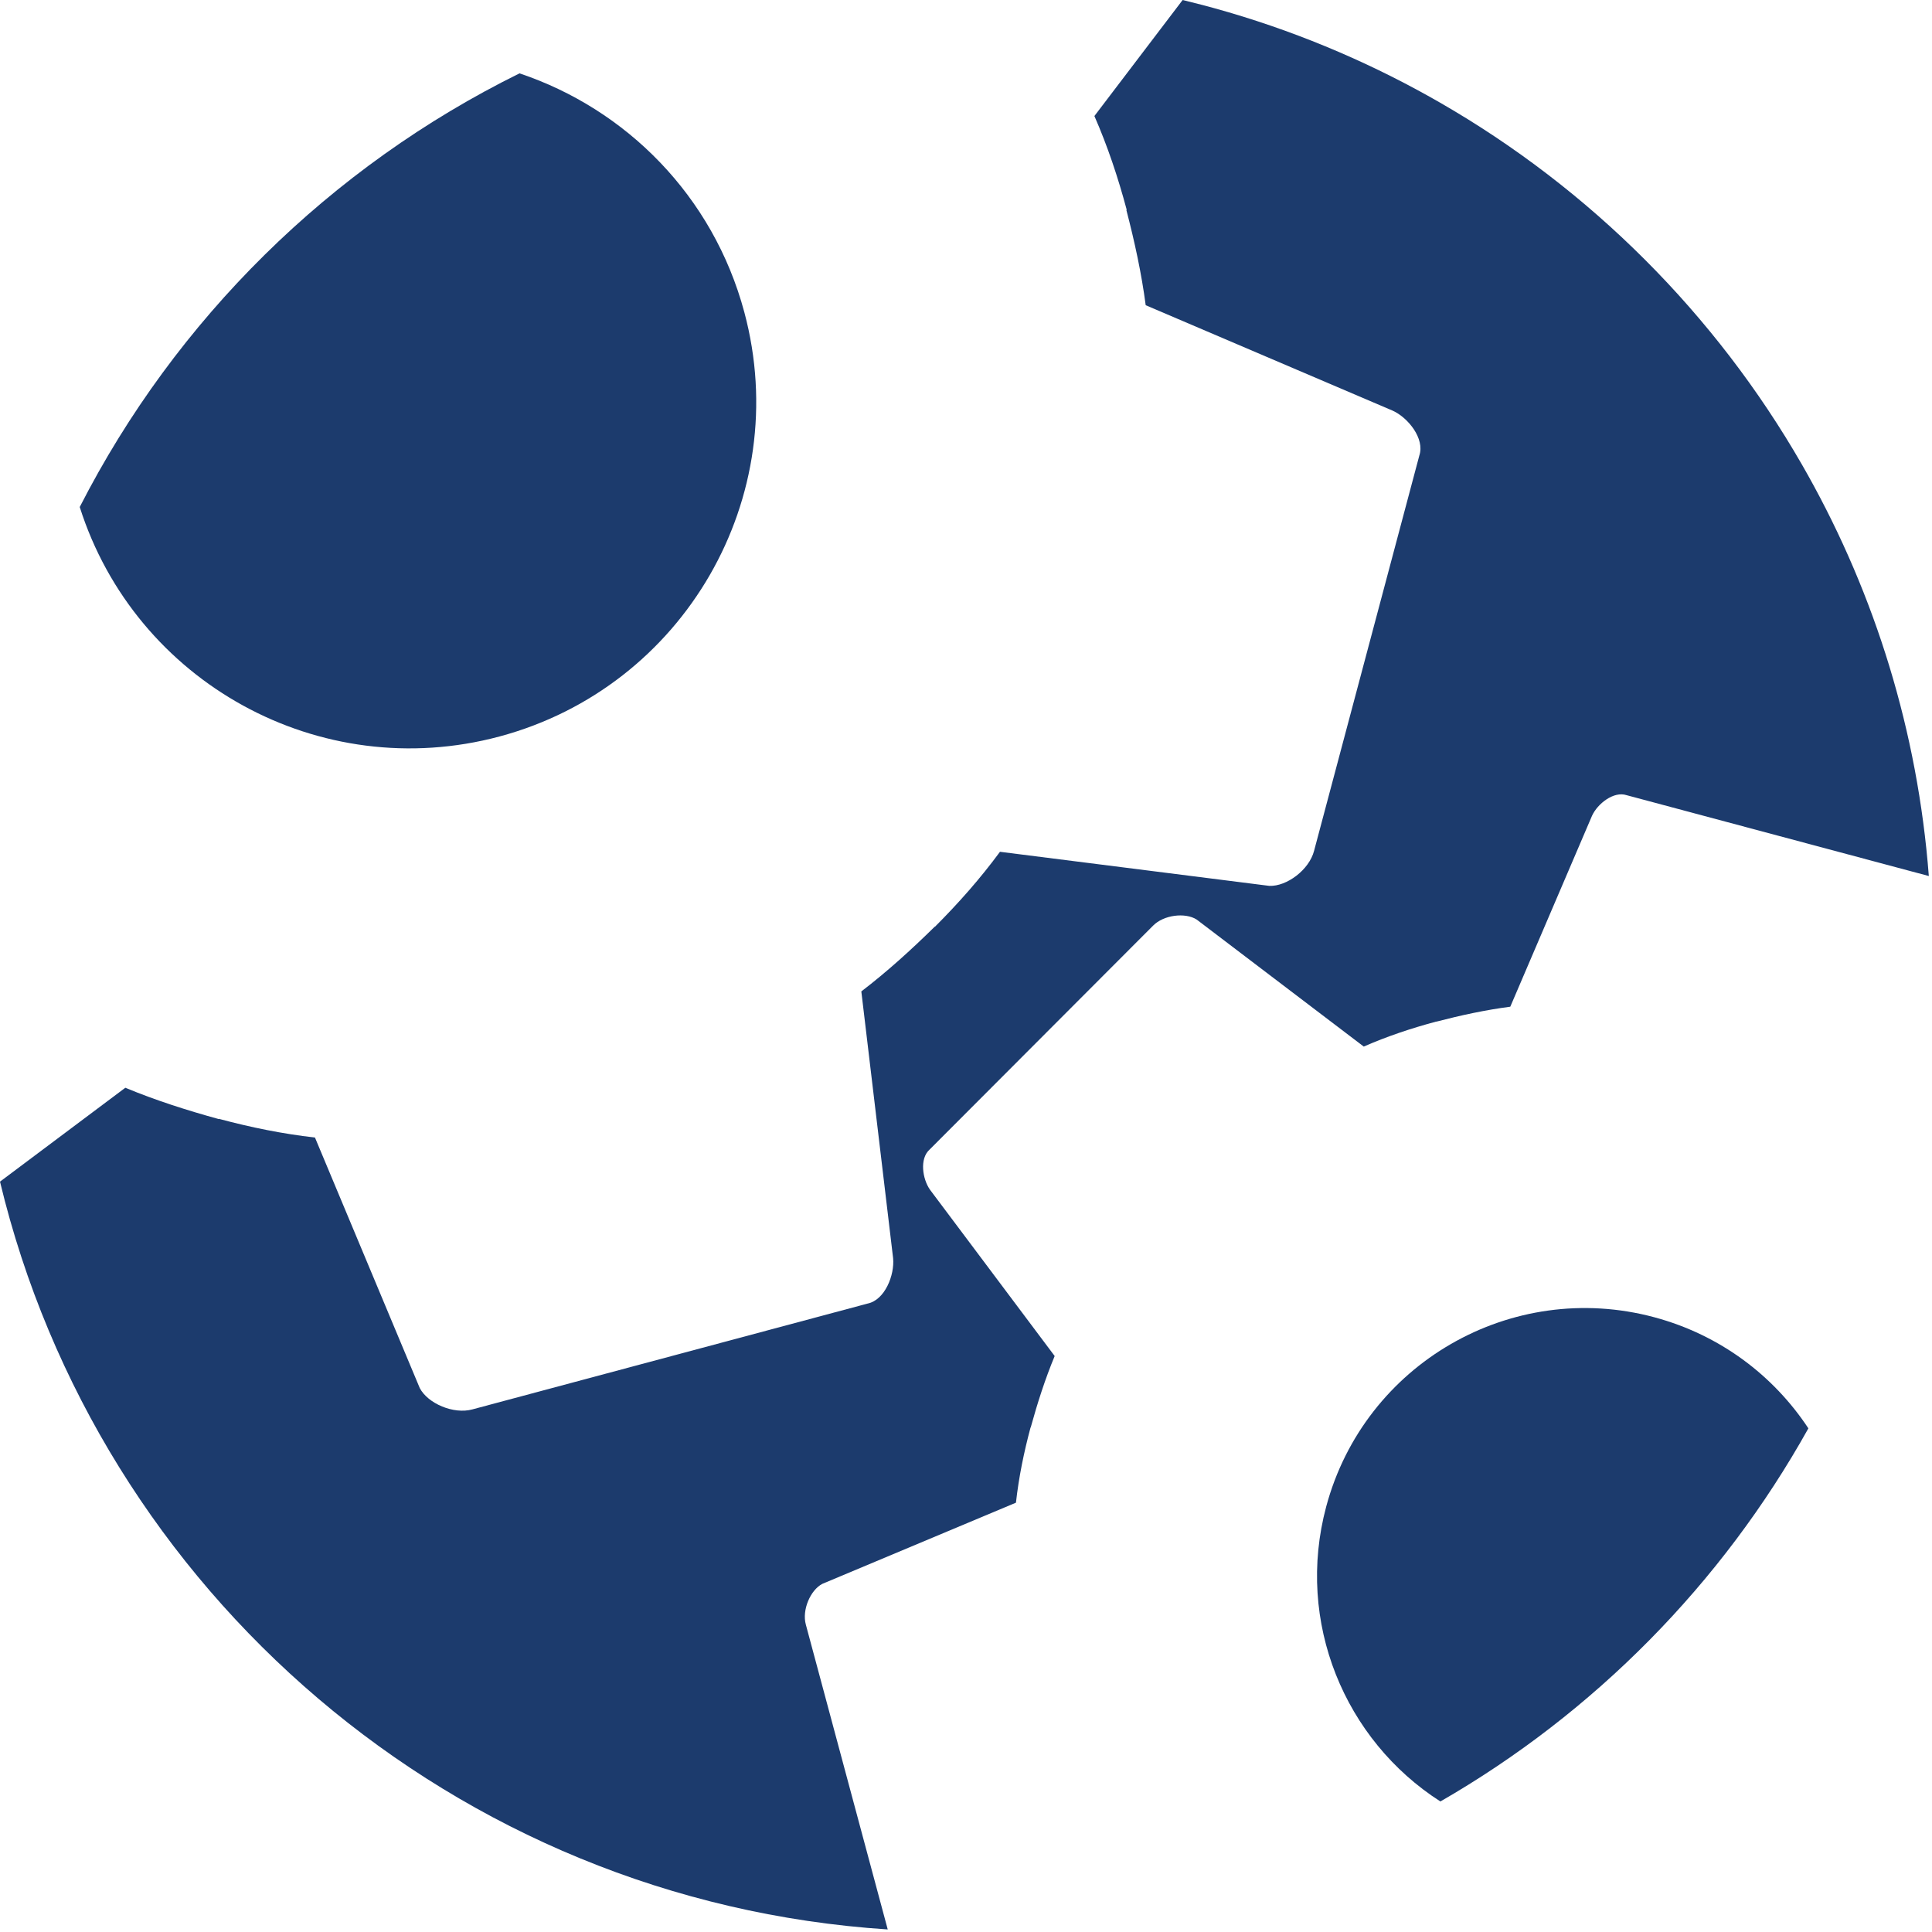
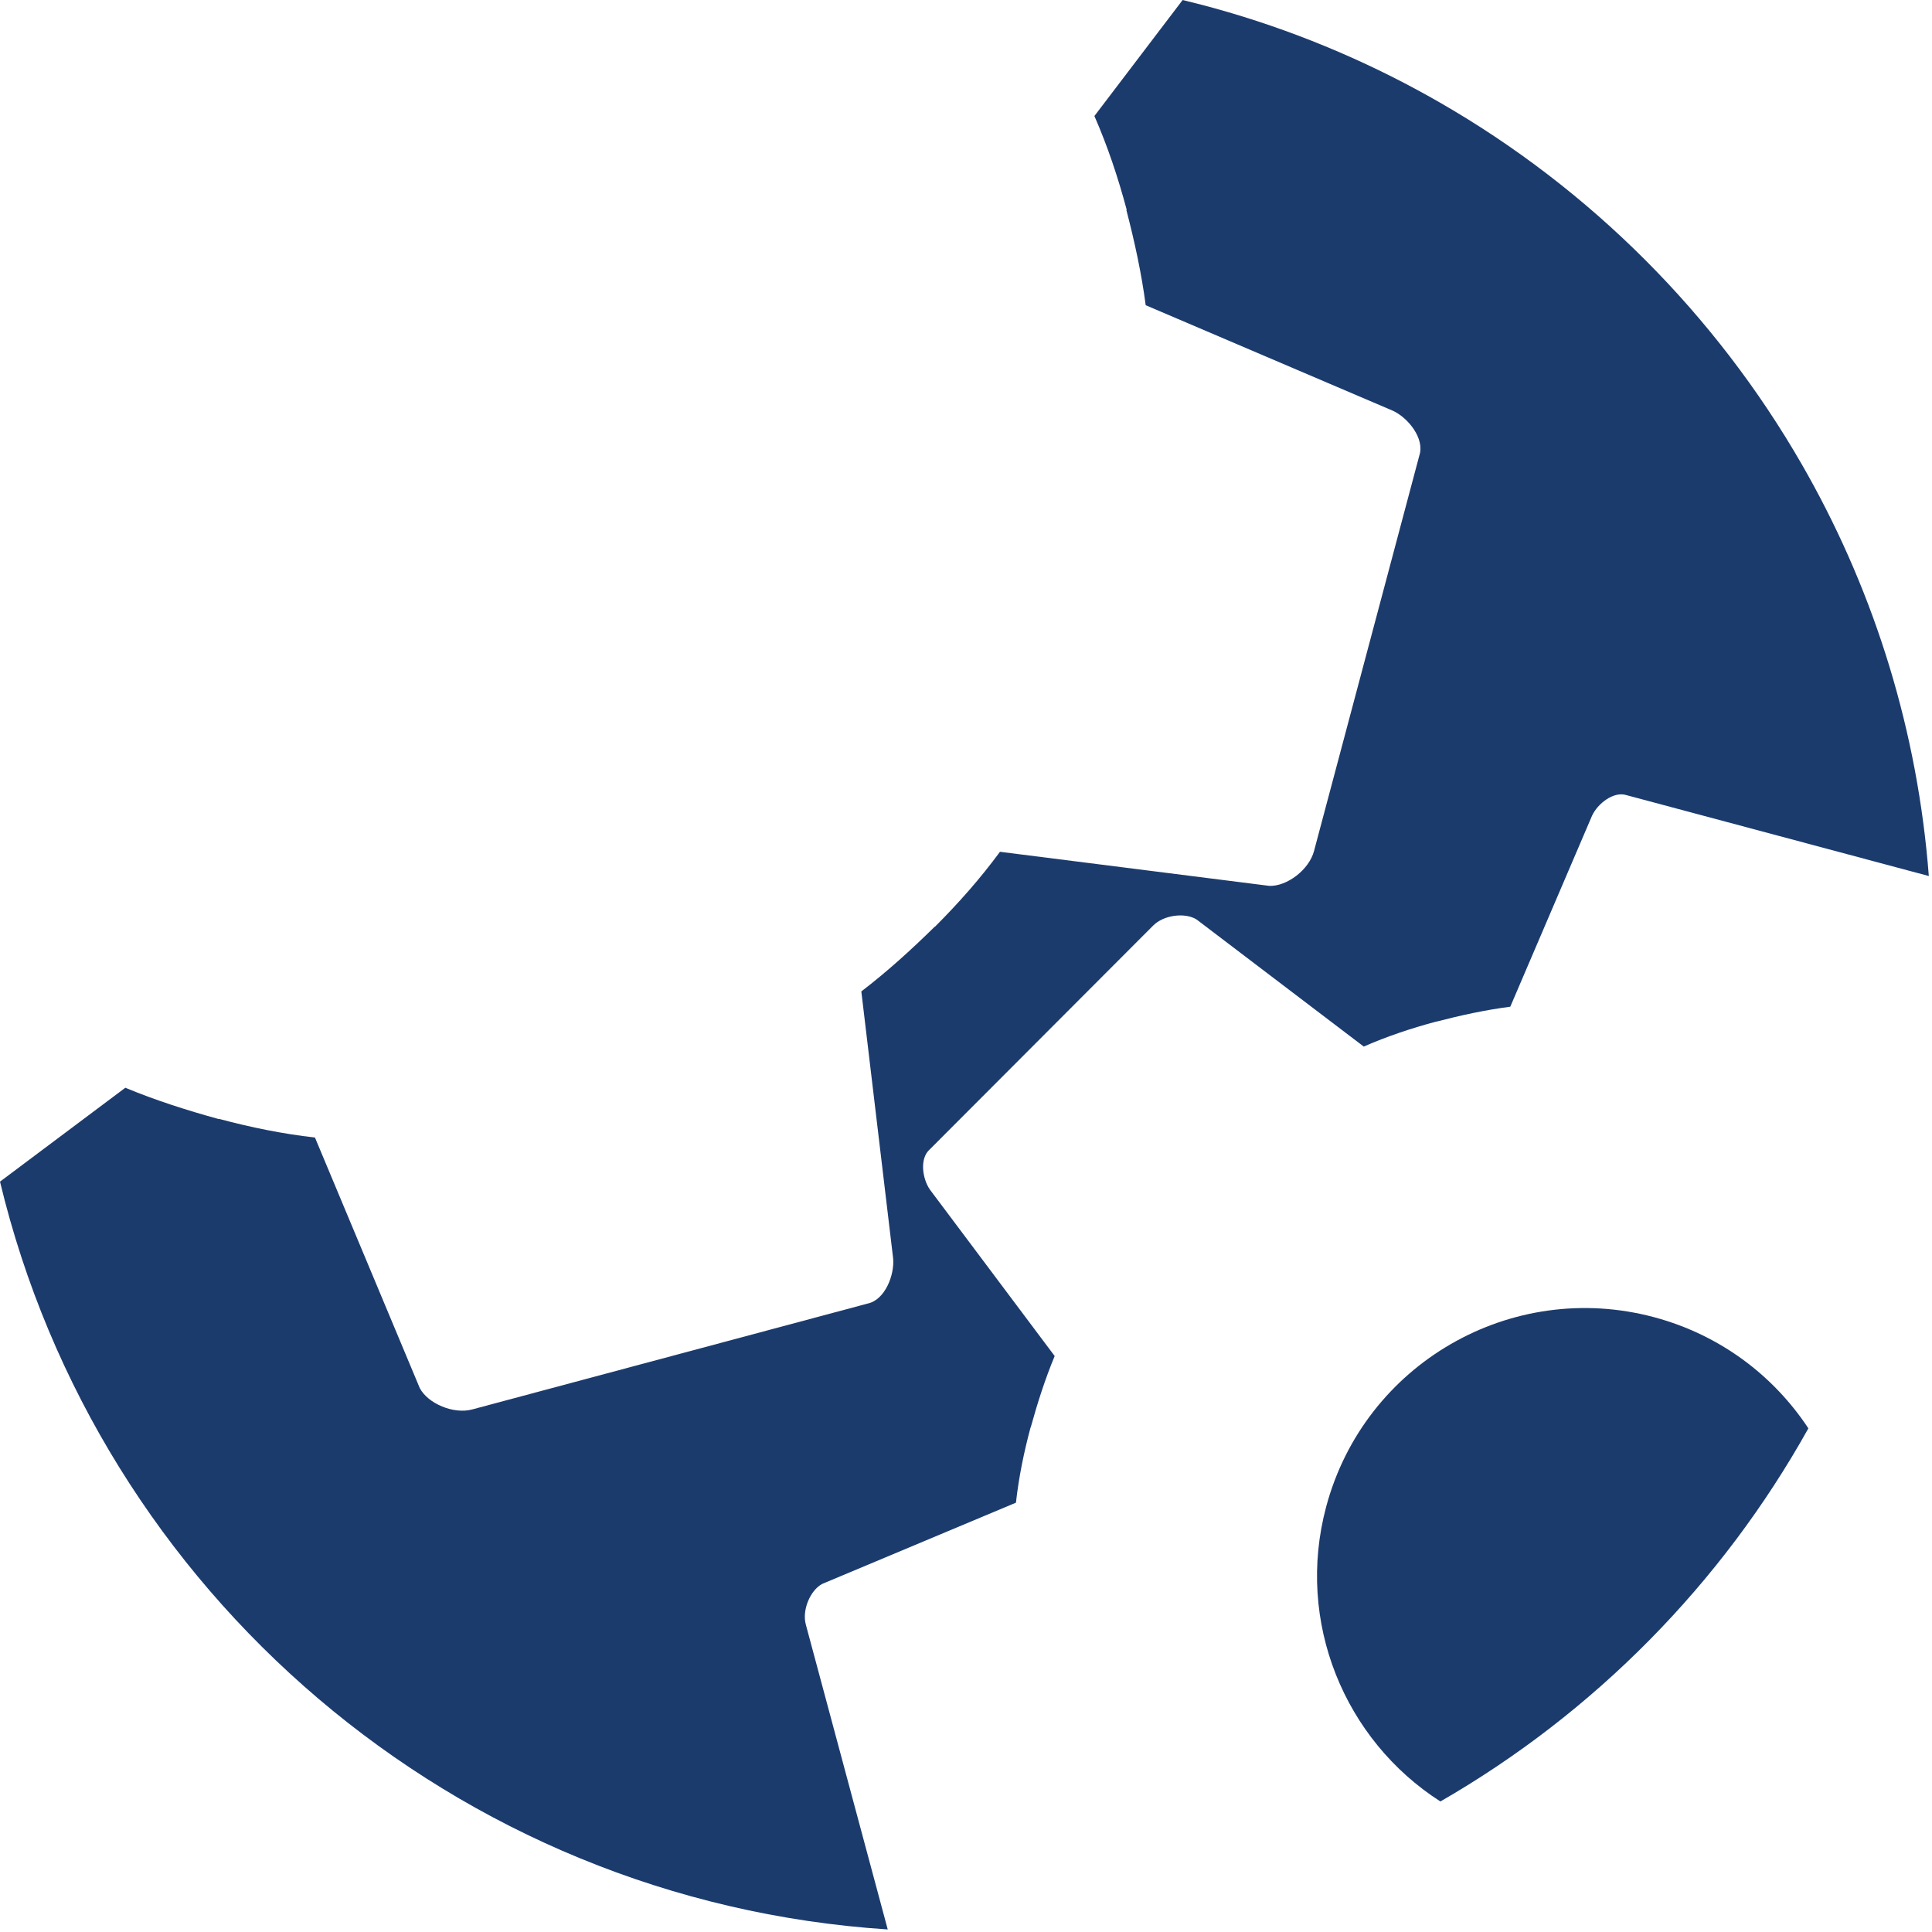
<svg xmlns="http://www.w3.org/2000/svg" width="505" height="505" viewBox="0 0 505 505" fill="none">
  <style>
    path { fill: #1C3B6D; }
    @media (prefers-color-scheme: dark) {
      path { fill: #F5F5DC; }
    }
  </style>
  <path d="M309.127 0C310.906 0.429 312.678 0.875 314.442 1.341C315.462 1.61 316.48 1.886 317.495 2.167C337.287 7.655 356.115 15.461 373.668 25.273C374.568 25.777 375.465 26.285 376.358 26.799C415.669 49.403 448.411 82.145 471.016 121.456C471.529 122.349 472.038 123.246 472.541 124.146C490.122 155.597 501.26 191.137 504.17 228.982L425.188 207.853C421.794 206.721 417.552 210.114 416.137 213.225L394.77 263.139C388.324 263.978 381.878 265.373 375.432 267.048L375.423 267.024C368.856 268.786 362.586 270.883 356.471 273.559L312.779 240.347C309.788 238.457 304.173 239.136 301.407 241.948L242.982 300.483C240.306 302.858 241.125 308.229 243.113 311.009L275.677 354.452C273.19 360.439 271.183 366.702 269.417 373.104L269.38 373.1C267.62 379.668 266.298 386.146 265.556 392.78L214.938 414.003C211.806 415.648 209.584 420.851 210.636 424.652L232.041 504.332C118.853 496.959 25.728 416.026 0 308.865L32.758 284.324C40.593 287.581 48.794 290.204 57.179 292.51L57.197 292.447C65.581 294.689 73.856 296.378 82.328 297.334L109.718 362.818C111.842 366.871 118.566 369.752 123.482 368.396L226.777 340.736C231.31 339.813 233.872 333.27 233.447 328.87L225.139 259.143C231.845 254.017 238.189 248.264 244.352 242.195L244.394 242.229C250.605 236.006 256.268 229.6 261.382 222.646L331.787 231.556C336.358 231.735 342.206 227.341 343.481 222.402L371 119.048C372.459 114.657 368.065 109.174 364.041 107.348L299.471 79.779C298.381 71.48 296.578 63.181 294.415 54.882L294.508 54.846C292.232 46.35 289.522 38.239 286.063 30.328L309.127 0Z" />
  <path d="M346.654 393.805C356.66 356.463 395.044 334.302 432.387 344.307C449.601 348.92 463.588 359.563 472.686 373.354C450.066 413.931 416.729 447.715 376.502 470.881C351.507 454.878 338.563 424.002 346.654 393.805Z" />
-   <path d="M135.795 19.176C163.623 28.499 186.398 51.154 194.562 81.626C207.504 129.924 178.841 179.57 130.543 192.512C83.606 205.088 35.4 178.373 20.841 132.529C45.914 83.476 86.346 43.577 135.795 19.176Z" />
</svg>